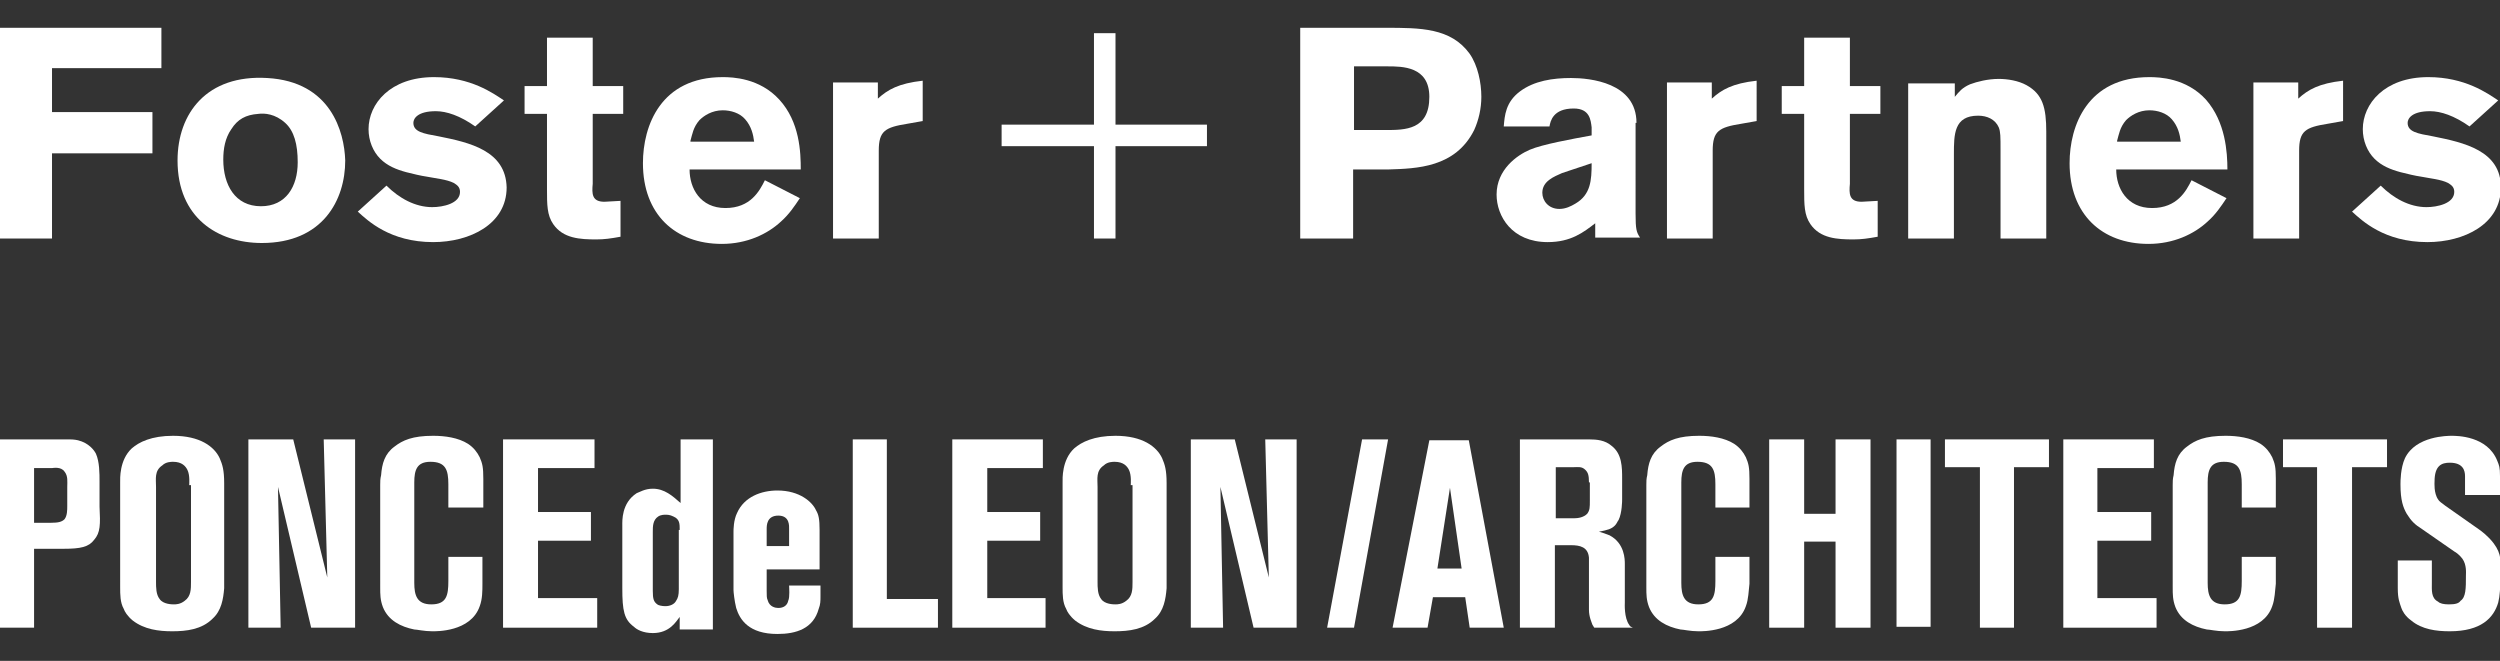
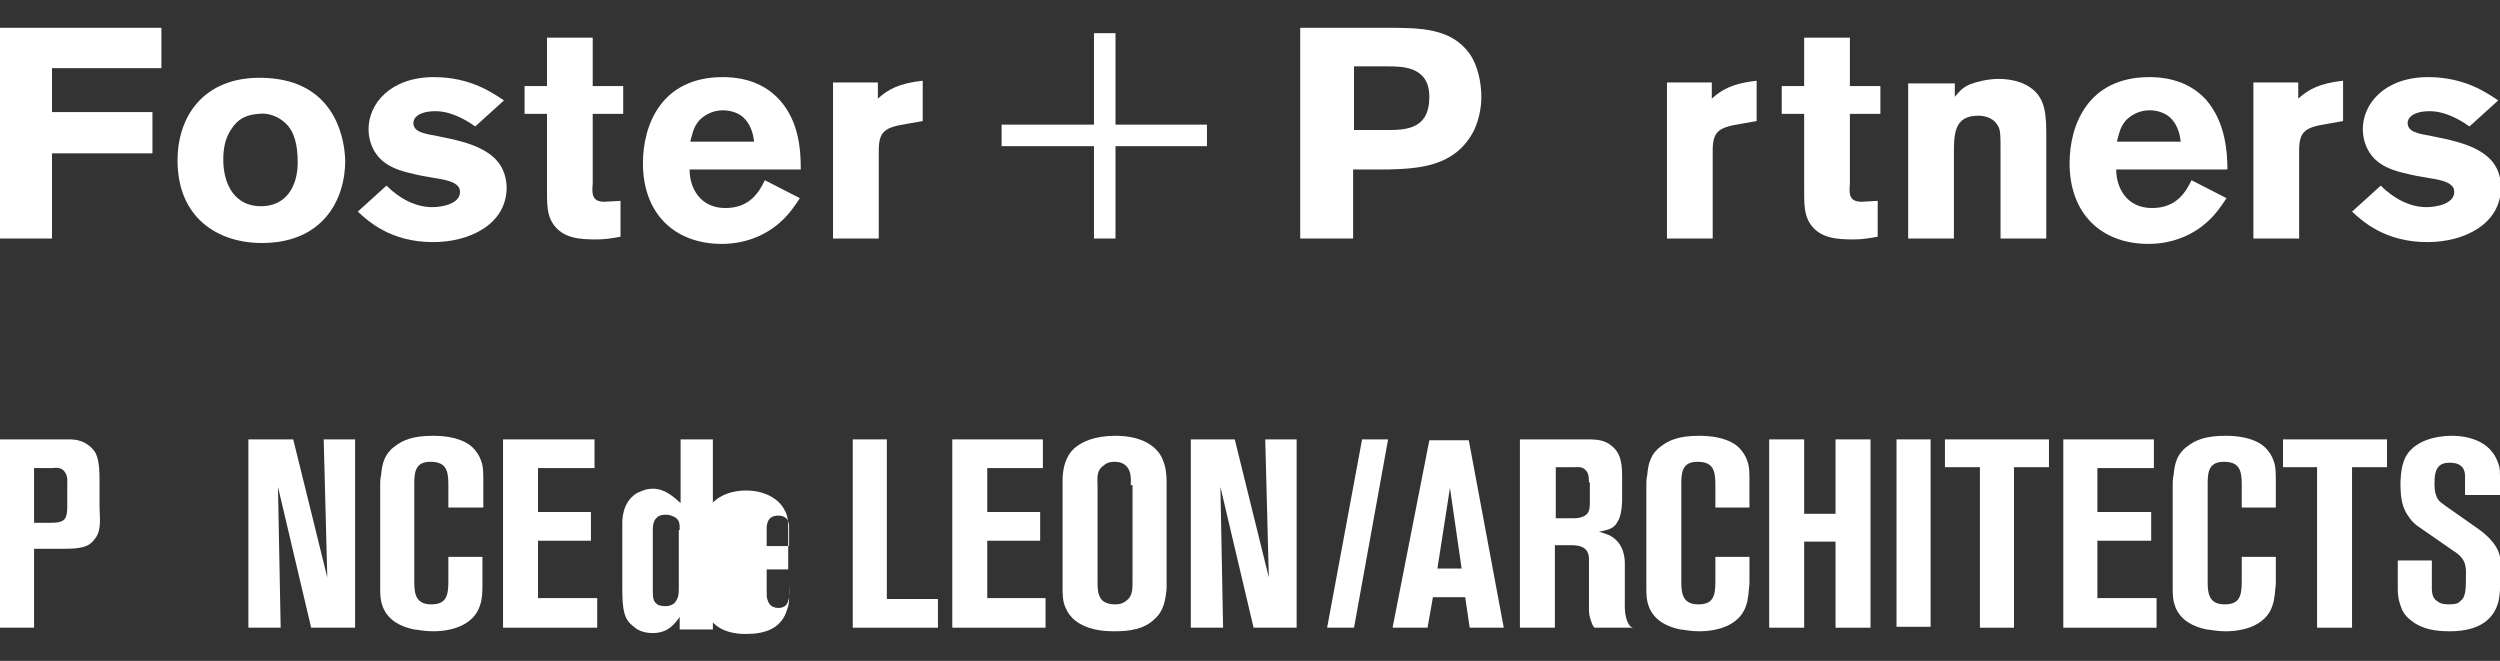
<svg xmlns="http://www.w3.org/2000/svg" version="1.1" id="Main" x="0px" y="0px" viewBox="0 0 278.8 73.7" style="enable-background:new 0 0 278.8 73.7;" xml:space="preserve">
  <rect x="0" y="0" width="278.8" height="73.7" fill="#333333" stroke="none" />
  <style type="text/css">
	.st0{fill:#FFFFFF;}
</style>
  <g>
    <g>
      <polygon class="st0" points="-0.1,26.6 5.8,26.6 5.8,17.1 17,17.1 17,12.5 5.8,12.5 5.8,7.6 18,7.6 18,3.1 -0.1,3.1   " />
      <path class="st0" d="M29.8,8.7c-6.7-0.4-10,3.9-10,9.2c0,6.4,4.5,9.2,9.4,9.2c6.8,0,9.3-4.8,9.3-9.2C38.4,14.7,36.9,9.1,29.8,8.7z     M29.1,23c-2.9,0-4.2-2.4-4.2-5.2c0-1.2,0.2-2.4,0.9-3.4c0.7-1.1,1.6-1.6,3-1.7c0.7-0.1,1.9,0,3,1c1,0.9,1.4,2.4,1.4,4.4    C33.2,20.8,31.9,23,29.1,23z" />
      <path class="st0" d="M48.9,15.2c-1.7-0.3-2.8-0.5-2.8-1.5c0-0.5,0.5-1.3,2.5-1.3c1.2,0,2.7,0.5,4.4,1.7l3.2-2.9    c-1.2-0.8-3.7-2.6-7.8-2.6c-4.9,0-7.3,3-7.3,5.8c0,1.3,0.5,2.5,1.3,3.3c0.8,0.8,1.8,1.2,2.9,1.5c0.8,0.2,1.6,0.4,2.3,0.5    c1,0.2,2.2,0.3,3,0.7c0.3,0.2,0.7,0.4,0.7,1c0,1.3-1.9,1.7-3.1,1.7c-1.9,0-3.7-1-5.1-2.4l-3.2,2.9c1.1,1,3.6,3.4,8.4,3.4    c4.1,0,8.2-2,8.2-6.1C56.4,16.8,52.4,15.9,48.9,15.2z" />
      <path class="st0" d="M66.1,4.2H61v5.4h-2.5v3.1H61v8.4c0,1.7,0,2.9,0.7,3.9c1.1,1.6,3,1.7,4.8,1.7c0.9,0,1.6-0.1,2.7-0.3v-4    l-1.8,0.1c-1.4,0-1.4-0.9-1.3-2v-7.8h3.4V9.6h-3.4V4.2z" />
      <path class="st0" d="M86.9,11.1c-2.2-2.4-5.2-2.5-6.3-2.5c-6.9,0-8.9,5.4-8.9,9.6c0,5.7,3.6,9,8.8,9c2.8,0,5.1-1.1,6.6-2.5    c0.9-0.8,1.5-1.7,2.1-2.6l-3.9-2c-0.6,1.2-1.6,3.1-4.4,3.1c-2.8,0-4-2.2-4-4.3h12.4C89.3,17,89.2,13.6,86.9,11.1z M77,15.7    c0.2-0.7,0.3-1.5,1-2.3c0.5-0.5,1.4-1.1,2.6-1.1c0.9,0,1.9,0.3,2.5,1c0.7,0.8,0.9,1.7,1,2.5H77z" />
      <path class="st0" d="M97.9,9.2h-5v17.4H98v-9.8c0-2.2,0.7-2.6,3.2-3l1.7-0.3V9c-2.7,0.3-3.9,1-5,2V9.2z" />
      <polygon class="st0" points="124.4,3.7 122,3.7 122,13.9 111.7,13.9 111.7,16.3 122,16.3 122,26.6 124.4,26.6 124.4,16.3     134.6,16.3 134.6,13.9 124.4,13.9   " />
      <path class="st0" d="M154.5,3.1h-9.5v23.5h5.9v-7.7h3.9c3.2-0.1,7.5-0.2,9.6-4.4c0.5-1.1,0.8-2.4,0.8-3.7c0-1.6-0.4-3.5-1.3-4.8    C161.8,3.1,158.4,3.1,154.5,3.1z M154.5,14.5H151V7.4h3.7c1.7,0,4.7,0,4.7,3.4C159.4,14.5,156.7,14.5,154.5,14.5z" />
-       <path class="st0" d="M182.5,13.7c0-4.5-5.2-5-7.3-5c-2,0-4.1,0.3-5.7,1.5c-1.6,1.2-1.7,2.7-1.8,3.9h5.1c0.1-0.6,0.4-2,2.7-2    c1.8,0,1.9,1.3,2,2.1v0.9c-2.2,0.4-5.5,1-6.9,1.6c-1.4,0.6-3.7,2.2-3.7,5c0,2.4,1.7,5.3,5.7,5.3c2.6,0,4-1.1,5.3-2.1v1.6h5    c-0.4-0.6-0.5-0.9-0.5-2.7V13.7z M175.7,22.7c-0.5,0.3-1.1,0.6-1.8,0.6c-1.2,0-1.9-0.9-1.9-1.8c0-1.3,1.3-1.8,2.2-2.2l3.3-1.1    C177.5,20.1,177.4,21.7,175.7,22.7z" />
      <path class="st0" d="M190.9,9.2h-5v17.4h5.1v-9.8c0-2.2,0.7-2.6,3.2-3l1.7-0.3V9c-2.7,0.3-3.9,1-5,2V9.2z" />
      <path class="st0" d="M206.3,4.2h-5.1v5.4h-2.5v3.1h2.5v8.4c0,1.7,0,2.9,0.7,3.9c1.1,1.6,3,1.7,4.8,1.7c0.9,0,1.6-0.1,2.7-0.3v-4    l-1.8,0.1c-1.4,0-1.4-0.9-1.3-2v-7.8h3.4V9.6h-3.4V4.2z" />
      <path class="st0" d="M226,9.5c-0.9-0.5-2.1-0.7-3.1-0.7c-1.2,0-2.4,0.3-3.2,0.6c-0.9,0.4-1.2,0.8-1.7,1.4V9.3h-5.2v17.3h5.1v-9.4    c0-2.2,0-4.3,2.7-4.3c1,0,1.9,0.4,2.3,1.3c0.2,0.5,0.2,1,0.2,2.6v9.8h5.1V14.7C228.2,12,227.8,10.5,226,9.5z" />
      <path class="st0" d="M246,11.1c-2.2-2.4-5.2-2.5-6.3-2.5c-6.9,0-8.9,5.4-8.9,9.6c0,5.7,3.6,9,8.8,9c2.8,0,5.1-1.1,6.6-2.5    c0.9-0.8,1.5-1.7,2.1-2.6l-3.9-2c-0.6,1.2-1.6,3.1-4.4,3.1c-2.8,0-4-2.2-4-4.3h12.4C248.4,17,248.2,13.6,246,11.1z M236.1,15.7    c0.2-0.7,0.3-1.5,1-2.3c0.5-0.5,1.4-1.1,2.6-1.1c0.9,0,1.9,0.3,2.5,1c0.7,0.8,0.9,1.7,1,2.5H236.1z" />
      <path class="st0" d="M256.3,9.2h-5v17.4h5.1v-9.8c0-2.2,0.7-2.6,3.2-3l1.7-0.3V9c-2.7,0.3-3.9,1-5,2V9.2z" />
      <path class="st0" d="M271.3,15.2c-1.7-0.3-2.8-0.5-2.8-1.5c0-0.5,0.5-1.3,2.5-1.3c1.2,0,2.7,0.5,4.4,1.7l3.2-2.9    c-1.2-0.8-3.7-2.6-7.8-2.6c-4.9,0-7.3,3-7.3,5.8c0,1.3,0.5,2.5,1.3,3.3c0.8,0.8,1.8,1.2,2.9,1.5c0.8,0.2,1.6,0.4,2.3,0.5    c1,0.2,2.2,0.3,3,0.7c0.3,0.2,0.7,0.4,0.7,1c0,1.3-1.9,1.7-3.1,1.7c-1.9,0-3.7-1-5.1-2.4l-3.2,2.9c1.1,1,3.6,3.4,8.4,3.4    c4.1,0,8.2-2,8.2-6.1C278.9,16.8,274.8,15.9,271.3,15.2z" />
    </g>
    <g>
      <g>
        <path class="st0" d="M7.5,54.3c0-0.6,0.1-1.2-0.3-1.7c-0.4-0.6-1.3-0.4-1.4-0.4H3.8v6.1h1.9c0.8,0,1.2-0.1,1.5-0.4     c0.3-0.4,0.3-1,0.3-1.5V54.3z M10.5,60.2c-0.6,0.8-1.5,1-3.4,1H3.8V70h-3.9V49h7.8c0.1,0,0.6,0,1,0.1c1.2,0.3,1.8,1.1,2,1.5     c0.4,0.9,0.4,2.2,0.4,3.1v2.8C11.2,58.5,11.2,59.4,10.5,60.2" />
-         <path class="st0" d="M21.1,54.1c0-0.1,0.1-1.1-0.2-1.7c-0.2-0.4-0.6-0.9-1.6-0.9c-0.2,0-0.8,0-1.2,0.4c-0.9,0.6-0.7,1.5-0.7,2.4     v10.6c0,0.6,0,1.4,0.4,1.9c0.4,0.6,1.4,0.6,1.6,0.6c0.2,0,0.7,0,1.2-0.4c0.7-0.5,0.7-1.3,0.7-2.1V54.1z M23.7,69     c-1.2,1.2-2.9,1.4-4.5,1.4c-1.5,0-3.1-0.2-4.4-1.2c-0.6-0.5-0.9-1-1-1.3c-0.4-0.7-0.4-1.6-0.4-2.4V53.8c0-0.4-0.1-2.5,1.3-3.8     c0.8-0.7,2.2-1.4,4.6-1.4c3,0,4.6,1.2,5.2,2.5c0.3,0.7,0.5,1.3,0.5,2.8v11.7C24.9,66.8,24.7,68.1,23.7,69" />
      </g>
      <polygon class="st0" points="34.7,70 31,54.3 31.3,70 27.7,70 27.7,49 32.7,49 36.5,64.4 36.1,49 39.6,49 39.6,70   " />
      <g>
        <path class="st0" d="M53.5,67.6c-1,2.9-4.9,2.8-5.3,2.8c-0.9,0-1.7-0.2-2-0.2c-1.5-0.3-2.9-1-3.5-2.5c-0.3-0.8-0.3-1.4-0.3-2.2     V54.1c0-0.4,0-0.7,0.1-1.1c0.1-1.3,0.4-2.4,1.5-3.2c0.9-0.7,2-1.2,4.3-1.2c1.3,0,2.8,0.2,3.9,0.9c0.6,0.4,1,0.9,1.3,1.5     c0.3,0.7,0.4,1.1,0.4,2.4v3.2H50V54c0-1.6-0.3-2.5-2-2.5c-1.5,0-1.8,0.9-1.8,2.3v11.2c0,1.4,0.3,2.4,1.9,2.4c1.7,0,1.9-1,1.9-2.6     v-2.7h3.8v3C53.8,65.9,53.8,66.8,53.5,67.6" />
      </g>
      <polygon class="st0" points="56.1,70 56.1,49 66.3,49 66.3,52.2 60,52.2 60,57.1 65.9,57.1 65.9,60.3 60,60.3 60,66.7 66.6,66.7     66.6,70   " />
      <polygon class="st0" points="95.1,70 95.1,49 98.9,49 98.9,66.8 104.6,66.8 104.6,70   " />
      <polygon class="st0" points="106.2,70 106.2,49 116.3,49 116.3,52.2 110.1,52.2 110.1,57.1 116,57.1 116,60.3 110.1,60.3     110.1,66.7 116.6,66.7 116.6,70   " />
      <g>
        <path class="st0" d="M126.1,54.1c0-0.1,0.1-1.1-0.2-1.7c-0.2-0.4-0.6-0.9-1.6-0.9c-0.2,0-0.8,0-1.2,0.4c-0.9,0.6-0.7,1.5-0.7,2.4     v10.6c0,0.6,0,1.4,0.4,1.9c0.4,0.6,1.4,0.6,1.6,0.6c0.2,0,0.7,0,1.2-0.4c0.7-0.5,0.7-1.3,0.7-2.1V54.1z M128.8,69     c-1.2,1.2-2.9,1.4-4.5,1.4c-1.5,0-3.1-0.2-4.4-1.2c-0.6-0.5-0.9-1-1-1.3c-0.4-0.7-0.4-1.6-0.4-2.4V53.8c0-0.4-0.1-2.5,1.3-3.8     c0.8-0.7,2.2-1.4,4.6-1.4c3,0,4.6,1.2,5.2,2.5c0.3,0.7,0.5,1.3,0.5,2.8v11.7C130,66.8,129.8,68.1,128.8,69" />
      </g>
      <polygon class="st0" points="139.8,70 136.1,54.3 136.4,70 132.8,70 132.8,49 137.7,49 141.5,64.4 141.1,49 144.6,49 144.6,70       " />
      <polygon class="st0" points="151,70 148,70 151.9,49 154.8,49   " />
      <path class="st0" d="M161.7,54.4l-1.4,9h2.7L161.7,54.4z M163.9,70l-0.5-3.4h-3.6l-0.6,3.4h-3.9l4.1-20.9h4.4l3.9,20.9H163.9z" />
      <g>
        <path class="st0" d="M177.2,53.8c0-0.8-0.1-1.1-0.4-1.4c-0.4-0.4-0.8-0.3-1.3-0.3h-2v5.7h2c0.5,0,1.1-0.1,1.5-0.5     c0.3-0.4,0.3-0.7,0.3-1.5V53.8z M177.8,70c-0.1-0.1-0.1-0.2-0.2-0.3c-0.1-0.3-0.4-0.9-0.4-1.7v-4.8c0-0.3,0-0.7,0-1     c-0.1-1.2-1-1.4-2-1.4h-1.8V70h-3.9V49h7.7c0.9,0,1.8,0.1,2.5,0.7c1.2,0.9,1.2,2.4,1.2,3.7v2.3c0,0.1,0,1.5-0.4,2.3     c-0.1,0.1-0.2,0.4-0.4,0.6c-0.4,0.4-0.8,0.5-1.8,0.7c0.1,0,0.7,0.2,1.2,0.4c1.7,0.9,1.7,2.7,1.7,3.2v4.3c0,0.1-0.1,1.7,0.5,2.5     c0.1,0.2,0.2,0.2,0.4,0.3H177.8z" />
        <path class="st0" d="M194.7,67.6c-1,2.9-4.9,2.8-5.3,2.8c-0.9,0-1.7-0.2-2-0.2c-1.5-0.3-2.9-1-3.5-2.5c-0.3-0.8-0.3-1.4-0.3-2.2     V54.1c0-0.4,0-0.7,0.1-1.1c0.1-1.3,0.4-2.4,1.5-3.2c0.9-0.7,2-1.2,4.3-1.2c1.3,0,2.8,0.2,3.9,0.9c0.6,0.4,1,0.9,1.3,1.5     c0.3,0.7,0.4,1.1,0.4,2.4v3.2h-3.8V54c0-1.6-0.3-2.5-2-2.5c-1.5,0-1.8,0.9-1.8,2.3v11.2c0,1.4,0.3,2.4,1.9,2.4     c1.7,0,1.9-1,1.9-2.6v-2.7h3.8v3C195,65.9,195,66.8,194.7,67.6" />
      </g>
      <polygon class="st0" points="204.7,70 204.7,60.4 201.2,60.4 201.2,70 197.3,70 197.3,49 201.2,49 201.2,57.3 204.7,57.3     204.7,49 208.6,49 208.6,70   " />
      <rect x="211.5" y="49" class="st0" width="3.8" height="20.9" />
      <polygon class="st0" points="224.6,52.1 224.6,70 220.8,70 220.8,52.1 216.9,52.1 216.9,49 228.5,49 228.5,52.1   " />
      <polygon class="st0" points="230.1,70 230.1,49 240.2,49 240.2,52.2 233.9,52.2 233.9,57.1 239.9,57.1 239.9,60.3 233.9,60.3     233.9,66.7 240.5,66.7 240.5,70   " />
      <g>
        <path class="st0" d="M253.4,67.6c-1,2.9-4.9,2.8-5.3,2.8c-0.9,0-1.7-0.2-2-0.2c-1.5-0.3-2.9-1-3.5-2.5c-0.3-0.8-0.3-1.4-0.3-2.2     V54.1c0-0.4,0-0.7,0.1-1.1c0.1-1.3,0.4-2.4,1.5-3.2c0.9-0.7,2-1.2,4.3-1.2c1.3,0,2.8,0.2,3.9,0.9c0.6,0.4,1,0.9,1.3,1.5     c0.3,0.7,0.4,1.1,0.4,2.4v3.2h-3.8V54c0-1.6-0.3-2.5-2-2.5c-1.5,0-1.8,0.9-1.8,2.3v11.2c0,1.4,0.3,2.4,1.9,2.4     c1.7,0,1.9-1,1.9-2.6v-2.7h3.8v3C253.7,65.9,253.7,66.8,253.4,67.6" />
      </g>
      <polygon class="st0" points="262.3,52.1 262.3,70 258.4,70 258.4,52.1 254.6,52.1 254.6,49 266.2,49 266.2,52.1   " />
      <g>
        <path class="st0" d="M278.6,67.2c-0.5,1.7-1.9,3.2-5.4,3.2c-1.5,0-3.1-0.2-4.3-1.2c-0.7-0.5-1-1.1-1.1-1.4     c-0.2-0.6-0.4-1-0.4-2.2v-3.1h3.8V65c0,0.8-0.1,1.7,0.7,2.1c0.2,0.2,0.6,0.3,1.2,0.3c0.7,0,1.1-0.1,1.3-0.4     c0.6-0.4,0.6-1.4,0.6-2.8c0-0.3,0.1-1.2-0.4-1.9c-0.3-0.4-0.7-0.7-0.9-0.8l-3.6-2.5c-0.8-0.5-1.2-0.9-1.7-1.7     c-0.4-0.7-0.7-1.5-0.7-3.3c0-0.3,0-1.8,0.5-2.9c1.2-2.5,4.8-2.5,5.2-2.5c0.6,0,4,0,5.1,2.8c0.2,0.5,0.3,0.7,0.3,1.7v2.1h-3.9     v-2.1c0-0.6-0.2-1.5-1.7-1.5c-0.9,0-1.7,0.3-1.7,2.1c0,0.1-0.1,1.3,0.4,2c0.1,0.2,0.4,0.4,0.8,0.7l3.7,2.6     c0.3,0.2,1.1,0.8,1.7,1.6c0.9,1.2,0.8,2.1,0.8,3.6C278.8,65.7,278.8,66.4,278.6,67.2" />
        <path class="st0" d="M75.8,59.1c0-0.7,0-1.2-0.7-1.5c-0.4-0.2-0.7-0.2-0.9-0.2c-0.1,0-0.5,0-0.8,0.2c-0.6,0.4-0.6,1.1-0.6,1.7     v6.6c0,0.9,0.1,1.2,0.5,1.5c0.1,0.1,0.5,0.2,0.9,0.2c0.5,0,1-0.2,1.2-0.6c0.2-0.3,0.3-0.6,0.3-1.3V59.1z M75.8,70.3l0-1.5     c-0.4,0.5-1.1,1.8-3,1.8c-1.1,0-1.8-0.4-2.1-0.7c-1.1-0.8-1.3-1.8-1.3-4.3v-7c0-0.5-0.1-2.5,1.6-3.6c0.3-0.1,0.9-0.5,1.8-0.5     c1.3,0,2.2,0.8,3.1,1.6v-7.1h3.6v21.2H75.8z" />
-         <path class="st0" d="M88,59c0-0.3,0.1-1.5-1.2-1.5c-1.3,0-1.3,1.1-1.3,1.5v1.9H88V59z M85.5,63.4v2.5c0,0.5,0,0.8,0.1,1     c0.2,0.8,0.9,0.9,1.2,0.9c0.6,0,1-0.3,1.1-0.8c0.2-0.4,0.1-1.5,0.1-1.7h3.5v1.2c0,0.5,0,0.9-0.2,1.4c-0.6,2.2-2.5,2.8-4.6,2.8     c-3.2,0-4.2-1.6-4.6-2.9c-0.2-0.8-0.3-1.8-0.3-2v-6.5c0-0.2,0-1.3,0.4-2.1c0.8-1.8,2.7-2.5,4.5-2.5c2.5,0,3.9,1.3,4.3,2.2     c0.3,0.5,0.4,1,0.4,2.2v4.4H85.5z" />
+         <path class="st0" d="M88,59c0-0.3,0.1-1.5-1.2-1.5c-1.3,0-1.3,1.1-1.3,1.5v1.9H88V59z M85.5,63.4v2.5c0,0.5,0,0.8,0.1,1     c0.2,0.8,0.9,0.9,1.2,0.9c0.6,0,1-0.3,1.1-0.8c0.2-0.4,0.1-1.5,0.1-1.7v1.2c0,0.5,0,0.9-0.2,1.4c-0.6,2.2-2.5,2.8-4.6,2.8     c-3.2,0-4.2-1.6-4.6-2.9c-0.2-0.8-0.3-1.8-0.3-2v-6.5c0-0.2,0-1.3,0.4-2.1c0.8-1.8,2.7-2.5,4.5-2.5c2.5,0,3.9,1.3,4.3,2.2     c0.3,0.5,0.4,1,0.4,2.2v4.4H85.5z" />
      </g>
    </g>
  </g>
</svg>